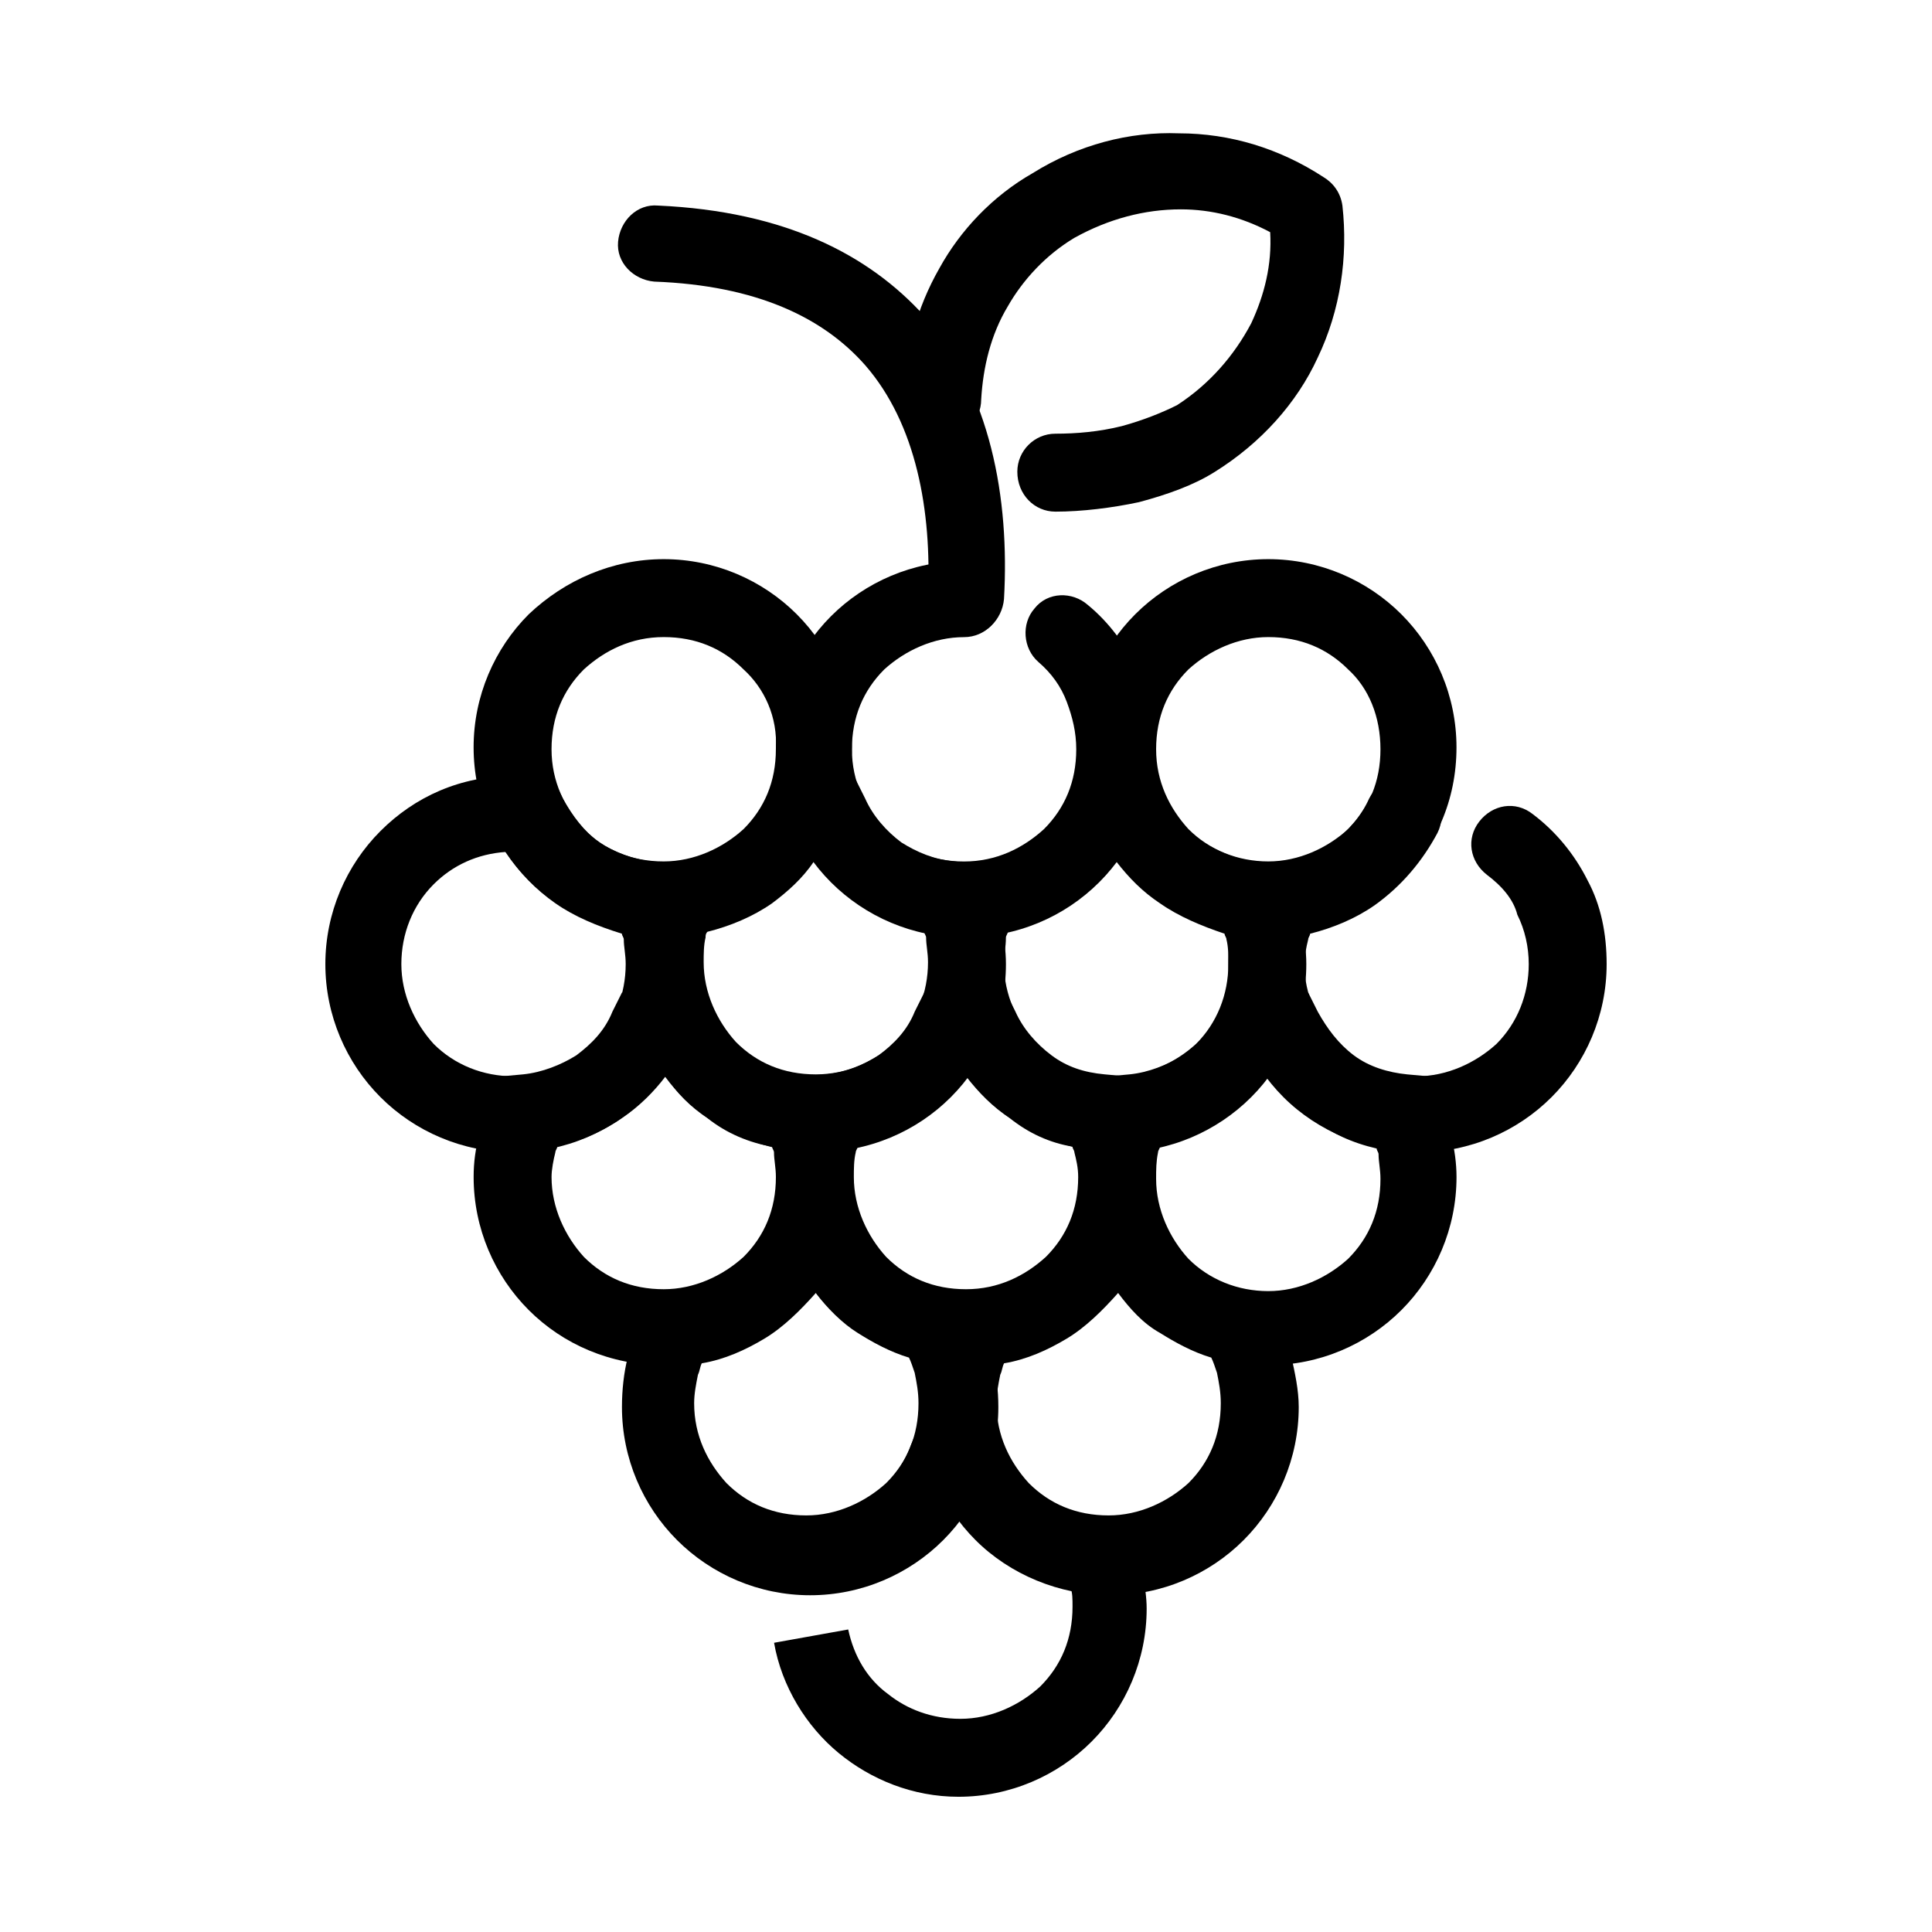
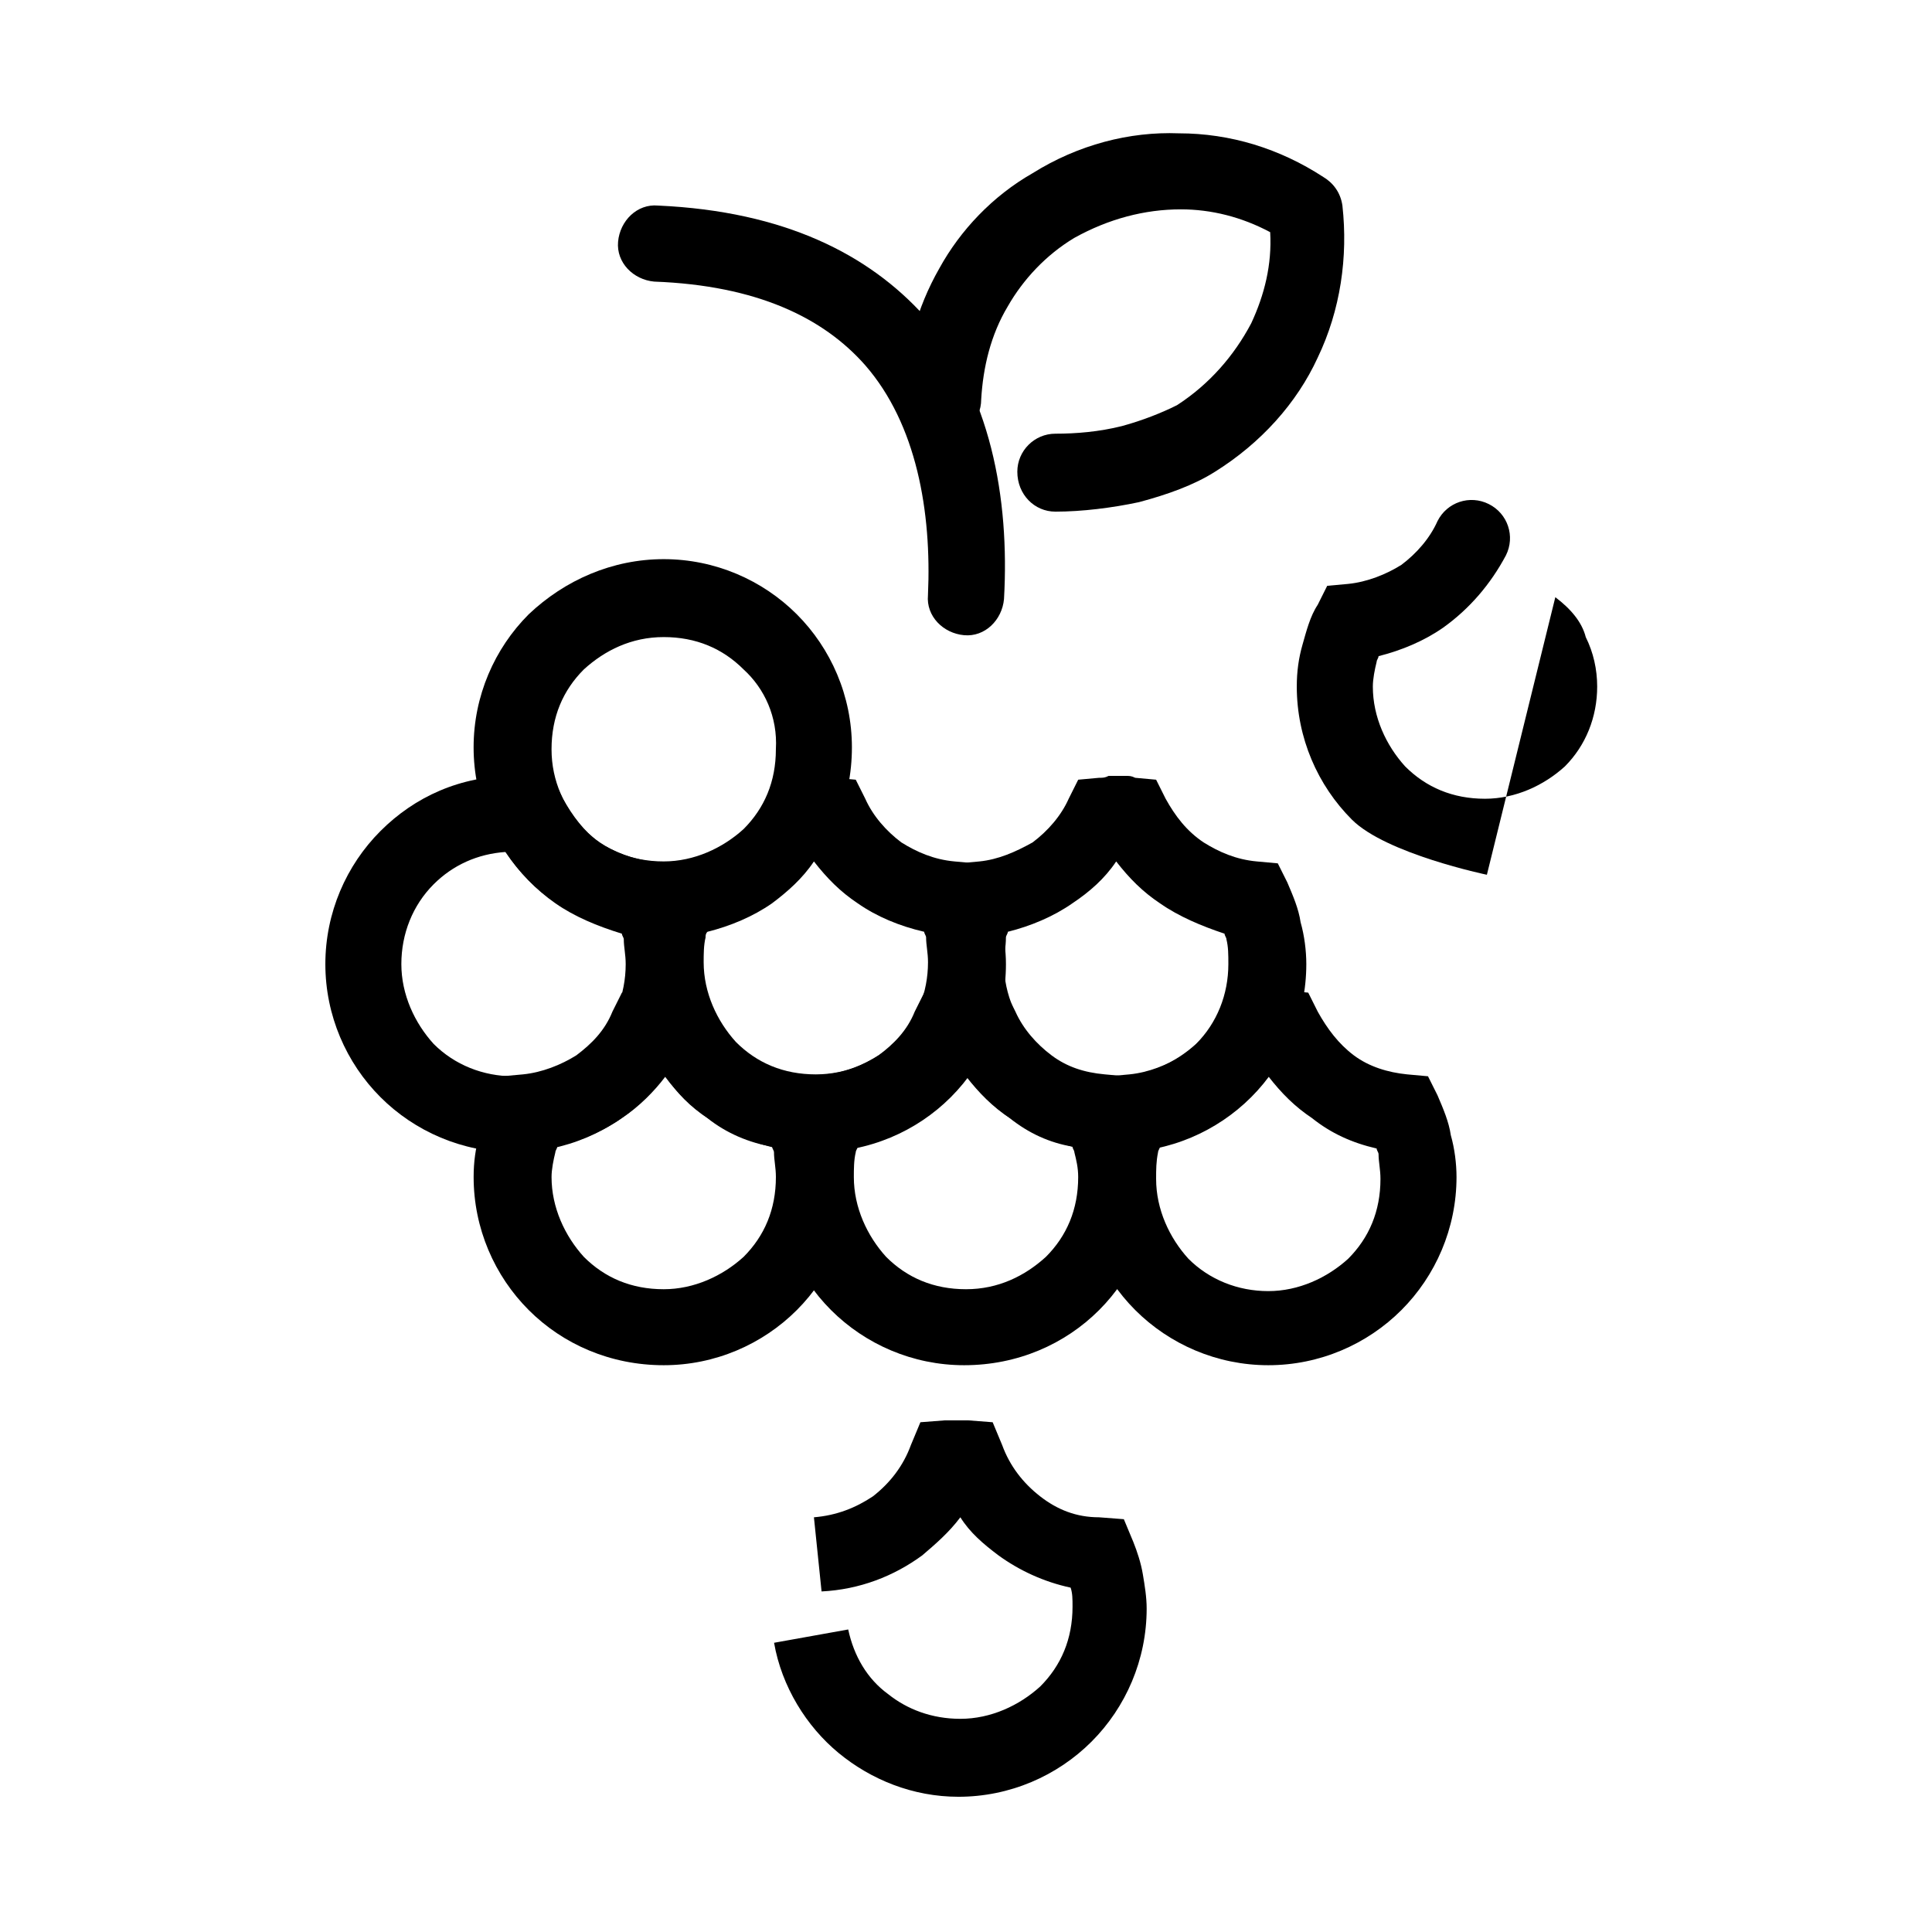
<svg xmlns="http://www.w3.org/2000/svg" fill="#000000" width="800px" height="800px" version="1.1" viewBox="144 144 512 512">
  <g>
    <path d="m359.7 546.1c6.047-0.504 11.082-2.519 15.617-5.543 4.535-3.527 8.062-8.062 10.078-13.602l2.519-6.047 6.551-0.504h1.512 1.512 1.512 1.512l6.551 0.504 2.519 6.047c2.016 5.543 5.543 10.078 10.078 13.602 4.535 3.527 9.574 5.543 15.617 5.543l6.551 0.504 2.519 6.047c1.008 2.519 2.016 5.543 2.519 8.566 0.504 3.023 1.008 6.047 1.008 9.07 0 13.602-5.543 26.199-14.609 35.266-9.07 9.07-21.664 14.609-35.266 14.609-12.09 0-23.176-4.535-31.738-11.586-8.566-7.055-15.113-17.633-17.129-29.223l19.648-3.527c1.512 7.055 5.039 13.098 10.578 17.129 5.039 4.031 11.586 6.551 19.145 6.551 8.062 0 15.617-3.527 21.16-8.566 5.543-5.543 8.566-12.594 8.566-21.16 0-2.016 0-3.527-0.504-5.039-7.055-1.512-13.602-4.535-19.145-8.566-4.031-3.023-7.559-6.047-10.078-10.078-3.023 4.031-6.551 7.055-10.078 10.078-7.559 5.543-16.625 9.07-26.703 9.574z" />
-     <path d="m357.68 466.5c1.512 0 3.527 0 5.039 0.504 1.512 0 3.527 0.504 5.039 1.008l4.535 1.008 2.016 3.527c2.016 3.527 5.039 6.551 8.566 8.566 3.527 2.519 7.055 4.031 11.082 5.039l4.535 1.008 2.519 3.527c2.519 4.031 4.031 8.062 5.543 12.594 1.512 4.535 2.016 9.07 2.016 13.602 0 13.602-5.543 26.199-14.609 35.266-9.07 9.07-21.664 14.609-35.266 14.609-13.602 0-26.199-5.543-35.266-14.609-9.07-9.07-14.609-21.664-14.609-35.266 0-4.535 0.504-9.07 1.512-13.098 1.008-4.535 3.023-8.566 5.039-12.09l2.519-4.535 5.543-0.504c5.039-0.504 9.574-2.016 13.602-4.535 4.031-2.519 7.559-6.047 10.078-10.078l2.519-4.535 5.543-0.504h2.016 0.488zm2.519 20.152c-4.031 4.535-8.566 9.07-13.602 12.09-5.039 3.023-10.578 5.543-16.625 6.551-0.504 1.008-0.504 2.016-1.008 3.023-0.504 2.519-1.008 5.039-1.008 7.559 0 8.566 3.527 15.617 8.566 21.16 5.543 5.543 12.594 8.566 21.16 8.566 8.062 0 15.617-3.527 21.16-8.566 5.543-5.543 8.566-12.594 8.566-21.16 0-3.023-0.504-5.543-1.008-8.062-0.504-1.512-1.008-3.023-1.512-4.031-5.039-1.512-9.574-4.031-13.602-6.551-4.039-2.516-8.07-6.547-11.09-10.578z" />
-     <path d="m437.79 466.5c1.512 0 3.527 0 5.039 0.504 1.512 0 3.527 0.504 5.039 1.008l4.031 1.008 2.519 3.527c2.016 3.527 5.039 6.551 8.566 8.566 3.023 2.519 7.055 4.031 11.082 5.039l4.031 1.008 2.519 3.527c2.519 4.031 4.535 8.062 5.543 12.594 1.008 4.535 2.016 9.07 2.016 13.602 0 13.602-5.543 26.199-14.609 35.266-9.07 9.07-21.664 14.609-35.266 14.609s-26.703-5.543-35.77-14.609c-9.07-9.07-14.609-21.664-14.609-35.266 0-4.535 0.504-9.07 1.512-13.098 1.008-4.535 3.023-8.566 5.039-12.09l2.519-4.535 5.543-0.504c5.039-0.504 9.574-2.016 13.602-4.535 4.031-2.519 7.559-6.047 10.078-10.078l2.519-4.535 5.543-0.504h2.016 1.496zm2.519 20.152c-4.031 4.535-8.566 9.07-13.602 12.09-5.039 3.023-10.578 5.543-16.625 6.551-0.504 1.008-0.504 2.016-1.008 3.023-0.504 2.519-1.008 5.039-1.008 7.559 0 8.566 3.527 15.617 8.566 21.16 5.543 5.543 12.594 8.566 21.16 8.566 8.062 0 15.617-3.527 21.16-8.566 5.543-5.543 8.566-12.594 8.566-21.16 0-3.023-0.504-5.543-1.008-8.062-0.504-1.512-1.008-3.023-1.512-4.031-5.039-1.512-9.574-4.031-13.602-6.551-4.543-2.516-8.07-6.547-11.09-10.578z" />
    <path d="m400 406.55h2.519 2.519l5.543 0.504 2.519 5.039c2.016 4.535 5.543 8.566 9.574 11.586 4.031 3.023 8.566 4.535 14.105 5.039l5.543 0.504 2.519 5.039c1.512 3.527 3.023 7.055 3.527 10.578 1.008 3.527 1.512 7.559 1.512 11.082 0 13.602-5.543 26.199-14.609 35.266-9.07 9.07-21.664 14.609-35.77 14.609-13.602 0-26.199-5.543-35.266-14.609-9.07-9.07-14.609-21.664-14.609-35.266 0-4.031 0.504-7.559 1.512-11.082 1.008-3.527 2.016-7.559 3.527-10.578l2.519-5.039 5.543-0.504c5.543-0.504 10.078-2.519 14.105-5.039 4.031-3.023 7.559-6.551 9.574-11.586l2.519-5.039 5.543-0.504h2.519 3.008zm11.586 33.758c-4.535-3.023-8.062-6.551-11.586-11.082-3.023 4.031-7.055 8.062-11.082 11.082-5.039 3.527-11.082 6.047-17.633 7.559 0 0.504-0.504 1.008-0.504 1.512-0.504 2.016-0.504 4.535-0.504 6.551 0 8.062 3.527 15.617 8.566 21.16 5.543 5.543 12.594 8.566 21.16 8.566s15.617-3.527 21.16-8.566c5.543-5.543 8.566-12.594 8.566-21.16 0-2.519-0.504-4.535-1.008-6.551 0-0.504-0.504-1.008-0.504-1.512-6.051-1.012-11.594-3.531-16.633-7.559z" />
    <path d="m480.11 406.55h2.519 2.519l5.543 0.504 2.519 5.039c2.519 4.535 5.543 8.566 9.574 11.586 4.031 3.023 9.07 4.535 14.105 5.039l5.543 0.504 2.519 5.039c1.512 3.527 3.023 7.055 3.527 10.578 1.008 3.527 1.512 7.559 1.512 11.082 0 13.602-5.543 26.199-14.609 35.266-9.07 9.07-21.664 14.609-35.266 14.609-13.602 0-26.199-5.543-35.266-14.609-9.07-9.07-14.609-21.664-14.609-35.266 0-4.031 0.504-7.559 1.512-11.082 0.504-3.527 2.016-7.559 3.527-10.578l2.519-5.039 5.543-0.504c5.039-0.504 10.078-2.519 14.105-5.039 4.031-3.023 7.559-6.551 9.574-11.586l2.519-5.039 5.543-0.504h2.519 2.504zm11.586 33.758c-4.535-3.023-8.062-6.551-11.586-11.082-3.023 4.031-7.055 8.062-11.586 11.082-5.039 3.527-11.082 6.047-17.129 7.559 0 0.504-0.504 1.008-0.504 1.512-0.508 2.516-0.508 4.531-0.508 7.051 0 8.062 3.527 15.617 8.566 21.16 5.543 5.543 13.098 8.566 21.16 8.566s15.617-3.527 21.16-8.566c5.543-5.543 8.566-12.594 8.566-21.16 0-2.519-0.504-4.535-0.504-6.551 0-0.504-0.504-1.008-0.504-1.512-6.551-1.512-12.094-4.031-17.133-8.059z" />
    <path d="m319.89 406.55h2.519 2.519l5.543 0.504 2.519 5.039c2.016 4.535 5.543 8.566 9.574 11.586 4.031 3.023 8.566 4.535 14.105 5.039l5.543 0.504 2.519 5.039c1.512 3.527 3.023 7.055 3.527 10.578 1.008 3.527 1.512 7.559 1.512 11.082 0 13.602-5.543 26.199-14.609 35.266-9.07 9.07-21.664 14.609-35.266 14.609-14.105 0-26.703-5.543-35.77-14.609-9.07-9.07-14.609-21.664-14.609-35.266 0-4.031 0.504-7.559 1.512-11.082 1.008-3.527 2.016-7.559 3.527-10.578l2.519-5.039 5.543-0.504c5.039-0.504 10.078-2.519 14.105-5.039 4.031-3.023 7.559-6.551 9.574-11.586l2.519-5.039 5.543-0.504h2.519 3.008zm11.586 33.758c-4.535-3.023-8.062-6.551-11.082-11.082-3.023 4.031-7.055 8.062-11.586 11.082-5.039 3.527-11.082 6.047-17.129 7.559 0 0.504-0.504 1.008-0.504 1.512-0.504 2.016-1.008 4.535-1.008 6.551 0 8.062 3.527 15.617 8.566 21.16 5.543 5.543 12.594 8.566 21.16 8.566 8.062 0 15.617-3.527 21.16-8.566 5.543-5.543 8.566-12.594 8.566-21.16 0-2.519-0.504-4.535-0.504-6.551 0-0.504-0.504-1.008-0.504-1.512-6.055-1.012-12.098-3.531-17.137-7.559z" />
    <path d="m439.8 349.62h2.519c1.008 0 1.512 0 2.519 0.504l5.543 0.504 2.519 5.039c2.519 4.535 5.543 8.566 10.078 11.586 4.031 2.519 8.566 4.535 14.105 5.039l5.543 0.504 2.519 5.039c1.512 3.527 3.023 7.055 3.527 10.578 1.008 3.527 1.512 7.559 1.512 11.082 0 13.602-5.543 26.199-14.609 35.266-9.07 9.07-21.664 14.609-35.266 14.609s-26.199-5.543-35.266-14.609c-9.07-9.07-14.609-21.664-14.609-35.266 0-4.031 0.504-7.559 1.512-11.082 1.008-3.527 2.016-7.559 3.527-10.578l2.519-5.039 5.543-0.504c5.039-0.504 9.574-2.519 14.105-5.039 4.031-3.023 7.559-7.055 9.574-11.586l2.519-5.039 5.543-0.504c1.008 0 1.512 0 2.519-0.504h2zm11.586 33.754c-4.535-3.023-8.062-6.551-11.586-11.082-3.023 4.535-7.055 8.062-11.586 11.082-5.039 3.527-11.082 6.047-17.129 7.559 0 0.504-0.504 1.008-0.504 1.512-0.004 2.519-0.508 4.535-0.508 7.055 0 8.062 3.527 15.617 8.566 21.16 5.543 5.543 12.594 8.566 21.16 8.566 8.062 0 15.617-3.527 21.16-8.566 5.543-5.543 8.566-13.098 8.566-21.16 0-2.519 0-4.535-0.504-6.551 0-0.504-0.504-1.008-0.504-1.512-6.047-2.016-12.094-4.535-17.133-8.062z" />
-     <path d="m538.04 375.82c-4.535-3.527-5.543-9.574-2.016-14.105 3.527-4.535 9.574-5.543 14.105-2.016 6.047 4.535 11.082 10.578 14.609 17.633 3.527 6.551 5.039 14.105 5.039 22.168 0 13.602-5.543 26.199-14.609 35.266-9.07 9.07-21.664 14.609-35.266 14.609s-26.703-5.543-35.77-14.609c-9.07-9.07-14.609-21.664-14.609-35.266 0-4.031 0.504-7.559 1.512-11.082 1.008-3.527 2.016-7.559 4.031-10.578l2.519-5.039 5.543-0.504c5.039-0.504 10.078-2.519 14.105-5.039 4.031-3.023 7.559-7.055 9.574-11.586 2.519-5.039 8.566-7.055 13.602-4.535 5.039 2.519 7.055 8.566 4.535 13.602-4.031 7.559-9.574 14.105-16.625 19.145-5.039 3.527-11.082 6.047-17.129 7.559 0 0.504-0.504 1.008-0.504 1.512-0.504 2.016-1.008 4.535-1.008 6.551 0 8.062 3.527 15.617 8.566 21.16 5.543 5.543 12.594 8.566 21.16 8.566 8.062 0 15.617-3.527 21.16-8.566 5.543-5.543 8.566-13.098 8.566-21.16 0-4.535-1.008-9.07-3.023-13.098-1.02-4.039-4.039-7.562-8.07-10.586z" />
+     <path d="m538.04 375.82s-26.703-5.543-35.77-14.609c-9.07-9.07-14.609-21.664-14.609-35.266 0-4.031 0.504-7.559 1.512-11.082 1.008-3.527 2.016-7.559 4.031-10.578l2.519-5.039 5.543-0.504c5.039-0.504 10.078-2.519 14.105-5.039 4.031-3.023 7.559-7.055 9.574-11.586 2.519-5.039 8.566-7.055 13.602-4.535 5.039 2.519 7.055 8.566 4.535 13.602-4.031 7.559-9.574 14.105-16.625 19.145-5.039 3.527-11.082 6.047-17.129 7.559 0 0.504-0.504 1.008-0.504 1.512-0.504 2.016-1.008 4.535-1.008 6.551 0 8.062 3.527 15.617 8.566 21.16 5.543 5.543 12.594 8.566 21.16 8.566 8.062 0 15.617-3.527 21.16-8.566 5.543-5.543 8.566-13.098 8.566-21.16 0-4.535-1.008-9.07-3.023-13.098-1.02-4.039-4.039-7.562-8.07-10.586z" />
    <path d="m280.09 349.62h2.519c0.504 0 1.512 0 2.519 0.504l5.543 0.504 2.519 5.039c2.519 4.535 5.543 8.566 9.574 11.586 4.031 2.519 9.07 4.535 14.105 5.039l5.543 0.504 2.519 5.039c1.512 3.527 3.023 7.055 3.527 10.578 1.008 3.527 1.512 7.559 1.512 11.082 0 13.602-5.543 26.199-14.609 35.266-9.07 9.07-21.664 14.609-35.266 14.609-13.602 0-26.199-5.543-35.266-14.609-9.07-9.07-14.609-21.664-14.609-35.266 0-13.602 5.543-26.199 14.609-35.266 9.059-9.066 21.148-14.609 35.258-14.609zm11.082 33.754c-5.039-3.527-9.574-8.062-13.098-13.602-7.559 0.504-14.105 3.527-19.145 8.566-5.543 5.543-8.566 13.098-8.566 21.16s3.527 15.617 8.566 21.16c5.543 5.543 13.098 8.566 21.16 8.566s15.617-3.527 21.16-8.566c5.543-5.543 8.566-13.098 8.566-21.16 0-2.519-0.504-4.535-0.504-6.551 0-0.504-0.504-1.008-0.504-1.512-6.555-2.016-12.598-4.535-17.637-8.062z" />
    <path d="m360.2 349.62h2.519c1.008 0 1.512 0 2.519 0.504l5.543 0.504 2.519 5.039c2.016 4.535 5.543 8.566 9.574 11.586 4.031 2.519 8.566 4.535 14.105 5.039l5.543 0.504 2.519 5.039c1.512 3.527 3.023 7.055 4.031 10.578 1.008 3.527 1.512 7.559 1.512 11.082 0 13.602-5.543 26.199-14.609 35.266-9.07 9.07-21.664 14.609-35.77 14.609-13.602 0-26.199-5.543-35.266-14.609-9.07-9.07-14.609-21.664-14.609-35.266 0-4.031 0.504-7.559 1.512-11.082 1.008-3.527 2.016-7.559 4.031-10.578l2.519-5.039 5.543-0.504c5.039-0.504 10.078-2.519 14.105-5.039 4.031-3.023 7.559-7.055 9.574-11.586l2.519-5.039 5.543-0.504c1.008 0 1.512 0 2.519-0.504h2zm11.082 33.754c-4.535-3.023-8.062-6.551-11.586-11.082-3.023 4.535-7.055 8.062-11.082 11.082-5.039 3.527-11.082 6.047-17.129 7.559-0.504 0.504-0.504 1.008-0.504 1.512-0.504 2.016-0.504 4.535-0.504 6.551 0 8.062 3.527 15.617 8.566 21.16 5.543 5.543 12.594 8.566 21.16 8.566s15.617-3.527 21.16-8.566c5.543-5.543 8.566-13.098 8.566-21.16 0-2.519-0.504-4.535-0.504-6.551 0-0.504-0.504-1.008-0.504-1.512-6.559-1.512-12.602-4.031-17.641-7.559z" />
-     <path d="m419.14 319.39c-4.031-3.527-4.535-10.078-1.008-14.105 3.527-4.535 10.078-4.535 14.105-1.008 5.543 4.535 10.078 10.578 13.098 17.129 3.023 6.551 4.535 13.602 4.535 21.16 0 14.105-5.543 26.199-14.609 35.266-9.07 9.07-21.664 14.609-35.77 14.609-13.602 0-26.199-5.543-35.266-14.609-9.07-9.07-14.609-21.664-14.609-35.266 0-13.602 5.543-26.199 14.609-35.266 9.07-9.07 21.664-14.609 35.266-14.609 5.543 0 10.078 4.535 10.078 10.078s-4.535 10.078-10.078 10.078c-8.062 0-15.617 3.527-21.16 8.566-5.543 5.543-8.566 12.594-8.566 21.16 0 8.566 3.527 15.617 8.566 21.16 5.543 5.543 12.594 8.566 21.16 8.566s15.617-3.527 21.16-8.566c5.543-5.543 8.566-12.594 8.566-21.16 0-4.535-1.008-8.566-2.519-12.594-1.516-4.043-4.031-7.57-7.559-10.59z" />
-     <path d="m480.11 292.18c13.602 0 26.199 5.543 35.266 14.609 9.07 9.07 14.609 21.664 14.609 35.266 0 14.105-5.543 26.199-14.609 35.266-9.07 9.07-21.664 14.609-35.266 14.609-13.602 0-26.199-5.543-35.266-14.609-9.07-9.07-14.609-21.664-14.609-35.266 0-13.602 5.543-26.199 14.609-35.266 9.066-9.066 21.66-14.609 35.266-14.609zm21.16 29.219c-5.543-5.543-12.594-8.566-21.16-8.566-8.062 0-15.617 3.527-21.16 8.566-5.543 5.543-8.566 12.594-8.566 21.16s3.527 15.617 8.566 21.16c5.543 5.543 13.098 8.566 21.16 8.566s15.617-3.527 21.16-8.566c5.543-5.543 8.566-12.594 8.566-21.16-0.004-8.562-3.027-16.121-8.566-21.16z" />
    <path d="m319.89 292.18c13.602 0 26.199 5.543 35.266 14.609 9.07 9.07 14.609 21.664 14.609 35.266 0 14.105-5.543 26.199-14.609 35.266-9.07 9.07-21.664 14.609-35.266 14.609-14.105 0-26.703-5.543-35.77-14.609-9.07-9.07-14.609-21.664-14.609-35.266 0-13.602 5.543-26.199 14.609-35.266 9.57-9.066 22.164-14.609 35.77-14.609zm21.16 29.219c-5.543-5.543-12.594-8.566-21.16-8.566-8.566 0-15.617 3.527-21.16 8.566-5.543 5.543-8.566 12.594-8.566 21.16s3.527 15.617 8.566 21.16c5.543 5.543 12.594 8.566 21.16 8.566 8.062 0 15.617-3.527 21.16-8.566 5.543-5.543 8.566-12.594 8.566-21.16 0.5-8.562-3.027-16.121-8.566-21.16z" />
    <path d="m410.07 302.76c-0.504 5.543-5.039 10.078-10.578 9.574-5.543-0.504-10.078-5.039-9.574-10.578 1.008-22.168-3.023-45.344-16.625-60.961-11.082-12.594-28.719-21.16-55.922-22.168-5.543-0.504-10.078-5.039-9.574-10.578 0.504-5.543 5.039-10.078 10.578-9.574 33.754 1.512 55.922 13.098 70.535 29.223 17.633 20.148 22.672 48.363 21.16 75.062z" />
    <path d="m423.68 279.59c-5.543 0-10.078-4.535-10.078-10.578 0-5.543 4.535-10.078 10.078-10.078s11.586-0.504 17.633-2.016c5.543-1.512 10.578-3.527 14.609-5.543 8.566-5.543 15.113-13.098 19.648-21.664 3.527-7.559 5.543-15.617 5.039-24.184-7.559-4.031-15.617-6.047-23.68-6.047-9.574 0-19.145 2.519-28.215 7.559-7.559 4.535-13.602 11.082-17.633 18.137-4.535 7.559-6.551 16.121-7.055 24.688 0 5.543-4.535 10.078-10.578 9.574-5.543 0-10.078-4.535-10.078-10.078 0.504-12.09 3.527-23.68 9.574-34.258 5.543-10.078 14.105-19.145 24.688-25.191 12.09-7.559 25.695-11.082 38.793-10.578 13.602 0 26.703 4.031 38.289 11.586 2.519 1.512 4.535 4.031 5.039 7.559 1.512 13.602-0.504 27.711-6.551 40.305-5.543 12.09-15.113 22.672-27.207 30.23-5.543 3.527-12.594 6.047-20.152 8.062-7.047 1.508-15.109 2.516-22.164 2.516z" />
  </g>
</svg>